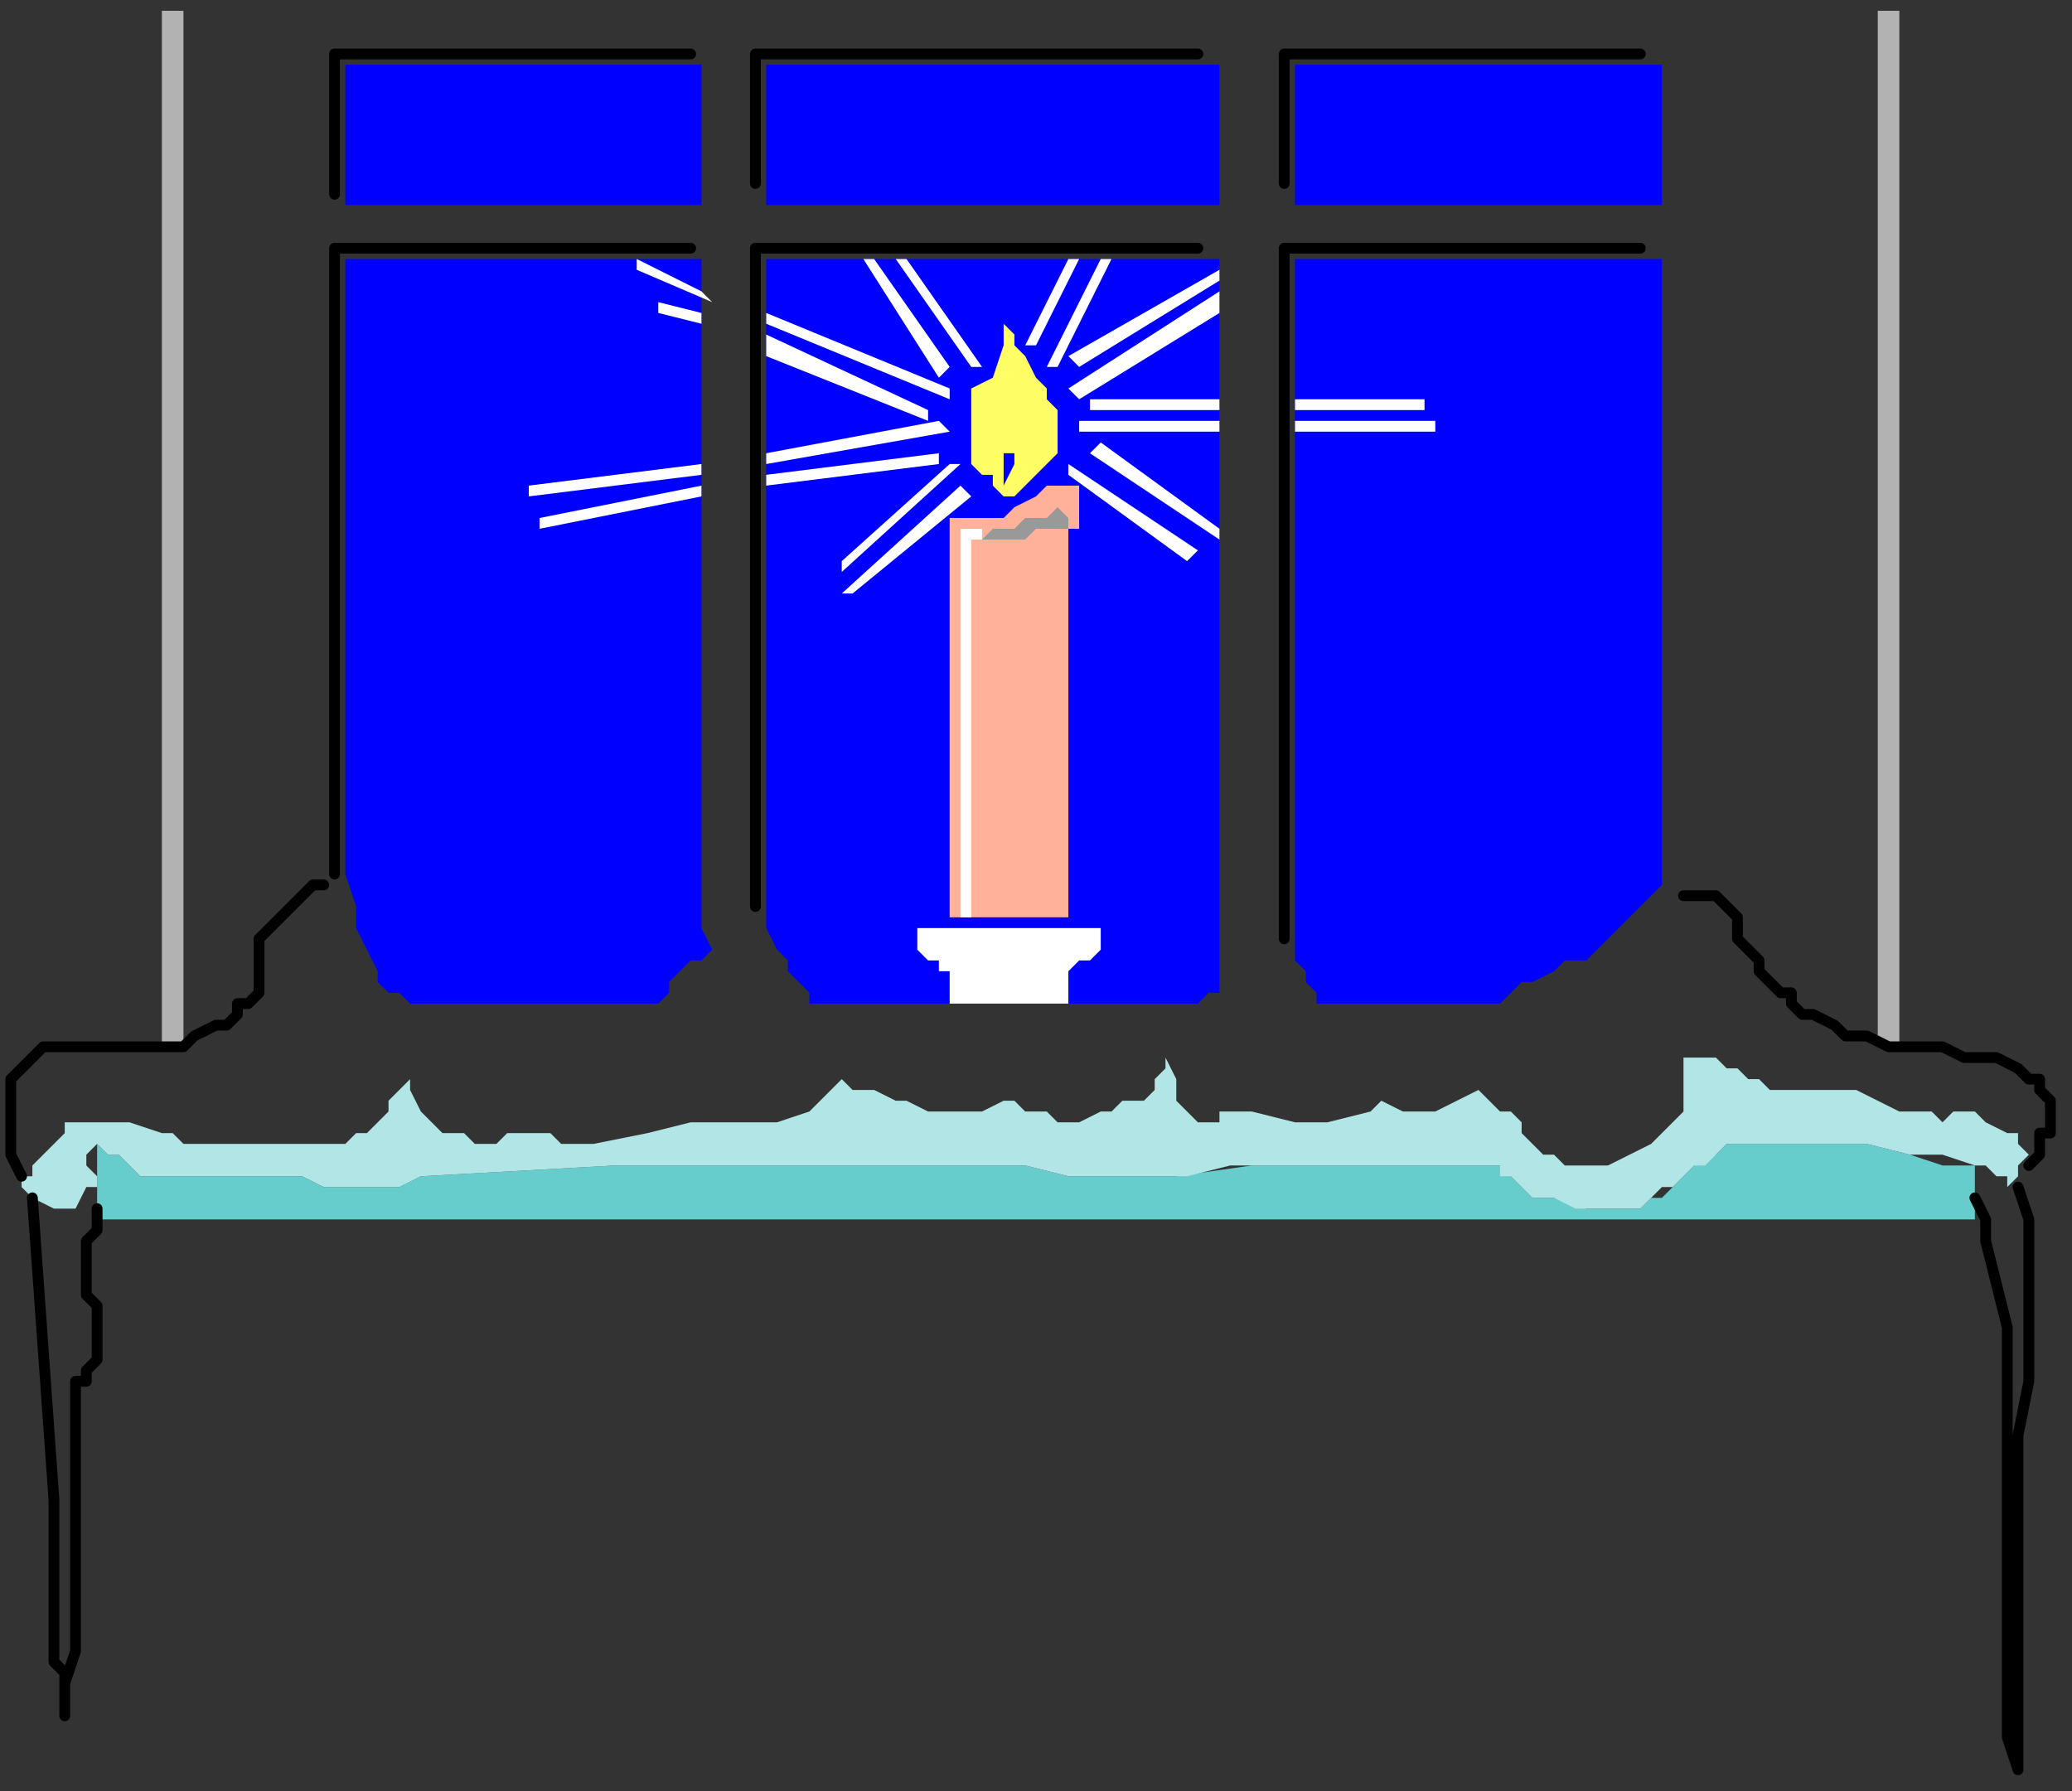
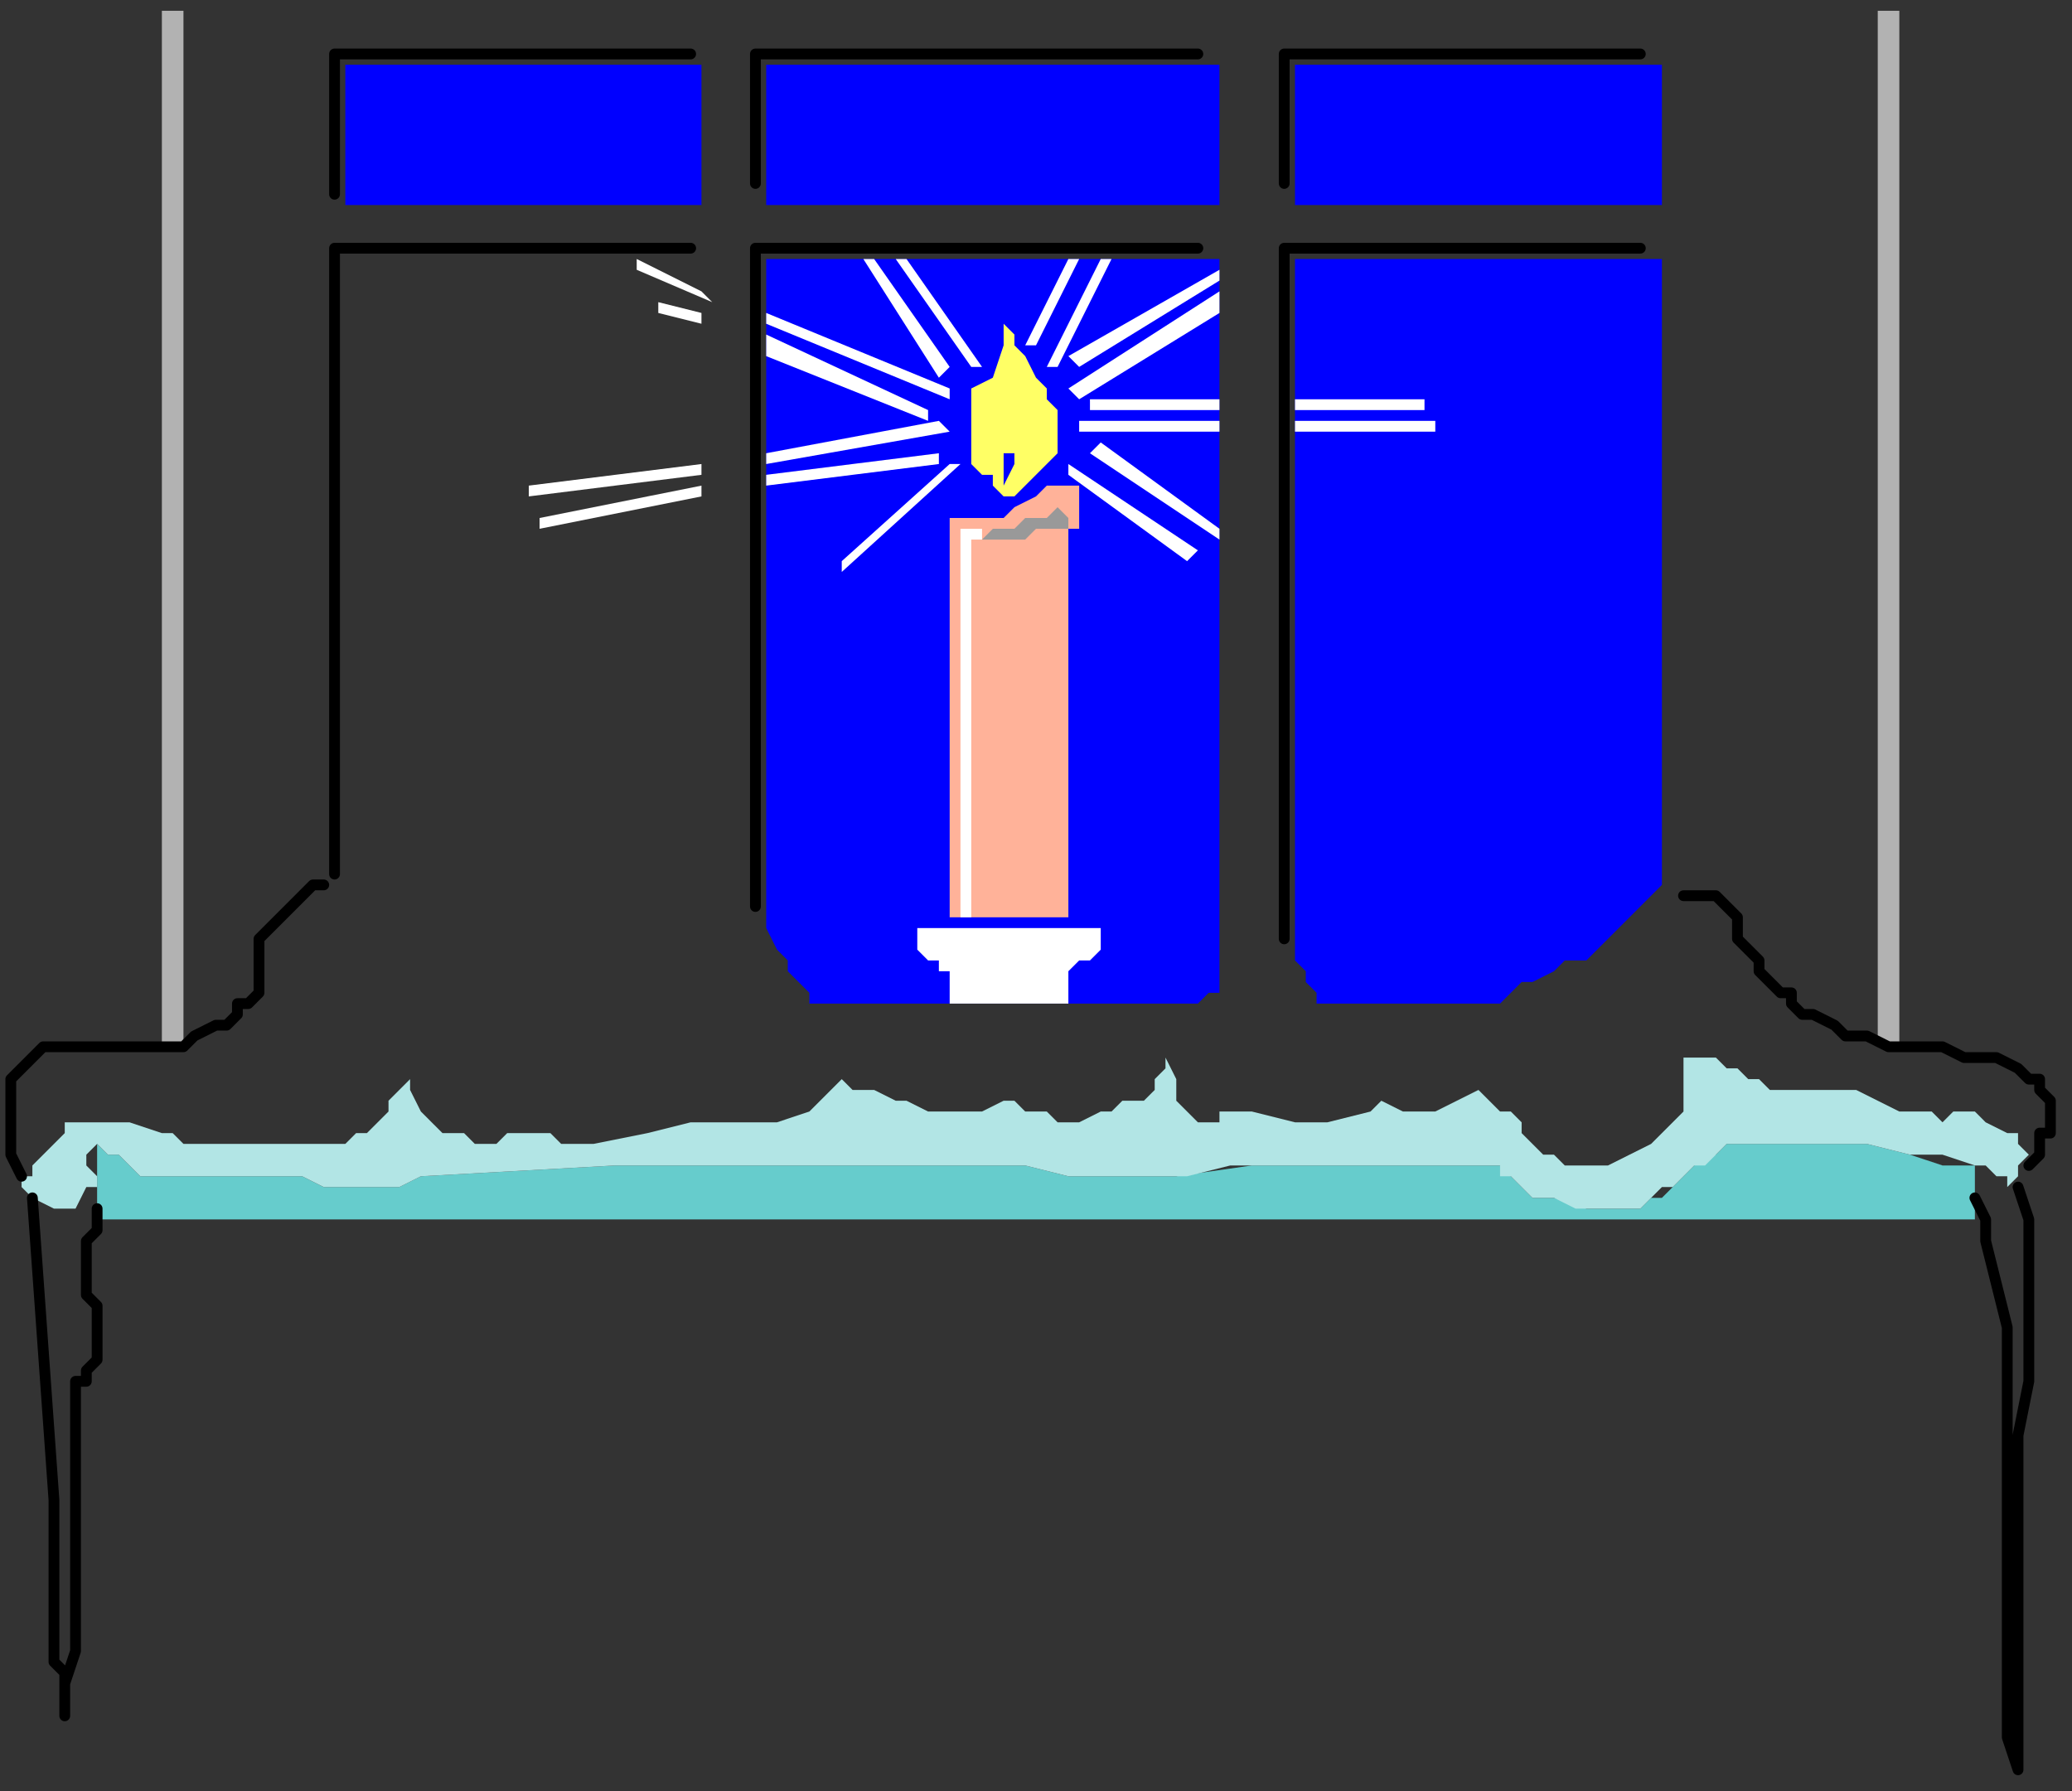
<svg xmlns="http://www.w3.org/2000/svg" xmlns:ns1="http://sodipodi.sourceforge.net/DTD/sodipodi-0.dtd" xmlns:ns2="http://www.inkscape.org/namespaces/inkscape" version="1.0" width="50.8mm" height="43.921mm" id="svg101" ns1:docname="XMAS024.WMF">
  <rect width="100%" height="100%" fill="#333333" stroke="none" />
  <ns1:namedview pagecolor="#ffffff" bordercolor="#666666" borderopacity="1" objecttolerance="10" gridtolerance="10" guidetolerance="10" ns2:pageopacity="0" ns2:pageshadow="2" ns2:window-width="640" ns2:window-height="480" id="namedview103" />
  <defs id="defs3">
    <pattern id="WMFhbasepattern" patternUnits="userSpaceOnUse" width="6" height="6" x="0" y="0" />
  </defs>
  <path style="fill:none;stroke:none;" d="  M 0,0   L 191,0   L 191,165   L 0,165   z " id="path5" />
  <path style="fill:#0000ff;fill-rule:evenodd;fill-opacity:1;stroke:none;" d="  M 65,19   L 65,6   L 32,6   L 32,19   L 65,19  z " id="path7" />
  <path style="fill:#0000ff;fill-rule:evenodd;fill-opacity:1;stroke:none;" d="  M 113,19   L 113,6   L 71,6   L 71,19   L 113,19  z " id="path9" />
  <path style="fill:#0000ff;fill-rule:evenodd;fill-opacity:1;stroke:none;" d="  M 154,19   L 154,6   L 120,6   L 120,19   L 154,19  z " id="path11" />
-   <path style="fill:#0000ff;fill-rule:evenodd;fill-opacity:1;stroke:none;" d="  M 38,93   L 60,93   L 61,93   L 62,92   L 62,91   L 63,90   L 63,90   L 64,89   L 65,89   L 66,88   L 66,88   L 65,86   L 65,84   L 65,82   L 65,82   L 65,82   L 65,82   L 65,82   L 65,82   L 65,24   L 32,24   L 32,81   L 33,84   L 33,86   L 34,88   L 34,88   L 35,90   L 35,91   L 36,92   L 36,92   L 36,92   L 37,92   L 38,93  z " id="path13" />
  <path style="fill:#0000ff;fill-rule:evenodd;fill-opacity:1;stroke:none;" d="  M 109,93   L 110,93   L 111,93   L 112,92   L 112,92   L 113,92   L 113,92   L 113,91   L 113,91   L 113,90   L 113,90   L 113,90   L 113,89   L 113,89   L 113,89   L 113,24   L 71,24   L 71,83   L 71,85   L 71,86   L 72,88   L 72,88   L 73,89   L 73,90   L 74,91   L 75,92   L 75,92   L 75,93   L 75,93   L 76,93   L 76,93   L 109,93  z " id="path15" />
  <path style="fill:#0000ff;fill-rule:evenodd;fill-opacity:1;stroke:none;" d="  M 123,93   L 138,93   L 138,93   L 139,93   L 139,93   L 139,93   L 139,93   L 140,92   L 141,91   L 142,91   L 144,90   L 145,89   L 147,89   L 148,88   L 149,87   L 149,87   L 149,87   L 150,86   L 151,85   L 152,84   L 153,83   L 153,83   L 153,83   L 153,83   L 154,82   L 154,82   L 154,24   L 120,24   L 120,89   L 121,90   L 121,91   L 122,92   L 122,92   L 122,93   L 123,93   L 123,93  z " id="path17" />
  <path style="fill:#ffff65;fill-rule:evenodd;fill-opacity:1;stroke:none;" d="  M 93,30   L 93,32   L 92,35   L 90,36   L 90,36   L 90,38   L 90,40   L 90,43   L 90,43   L 91,44   L 92,44   L 92,45   L 93,46   L 93,46   L 93,45   L 93,43   L 93,42   L 93,42   L 94,42   L 94,43   L 93,45   L 93,46   L 93,46   L 94,46   L 95,45   L 96,44   L 96,44   L 97,43   L 97,43   L 98,42   L 98,40   L 98,38   L 98,38   L 97,37   L 97,36   L 96,35   L 95,33   L 94,32   L 94,31   L 93,30  z " id="path19" />
  <path style="fill:#ffffff;fill-rule:evenodd;fill-opacity:1;stroke:none;" d="  M 113,37   L 113,38   L 101,38   L 101,37   L 113,37  z " id="path21" />
  <path style="fill:#ffffff;fill-rule:evenodd;fill-opacity:1;stroke:none;" d="  M 113,39   L 113,40   L 100,40   L 100,39   L 113,39  z " id="path23" />
  <path style="fill:#ffffff;fill-rule:evenodd;fill-opacity:1;stroke:none;" d="  M 120,37   L 120,38   L 132,38   L 132,37   L 120,37  z " id="path25" />
  <path style="fill:#ffffff;fill-rule:evenodd;fill-opacity:1;stroke:none;" d="  M 120,39   L 120,40   L 133,40   L 133,39   L 120,39  z " id="path27" />
  <path style="fill:#ffffff;fill-rule:evenodd;fill-opacity:1;stroke:none;" d="  M 113,25   L 113,26   L 100,34   L 99,33   L 113,25  z " id="path29" />
  <path style="fill:#ffffff;fill-rule:evenodd;fill-opacity:1;stroke:none;" d="  M 113,27   L 113,29   L 100,37   L 99,36   L 113,27  z " id="path31" />
  <path style="fill:#ffffff;fill-rule:evenodd;fill-opacity:1;stroke:none;" d="  M 99,24   L 100,24   L 96,32   L 95,32   L 99,24  z " id="path33" />
  <path style="fill:#ffffff;fill-rule:evenodd;fill-opacity:1;stroke:none;" d="  M 102,24   L 103,24   L 98,34   L 97,34   L 102,24  z " id="path35" />
  <path style="fill:#ffffff;fill-rule:evenodd;fill-opacity:1;stroke:none;" d="  M 80,24   L 81,24   L 88,34   L 87,35   L 80,24  z " id="path37" />
  <path style="fill:#ffffff;fill-rule:evenodd;fill-opacity:1;stroke:none;" d="  M 83,24   L 84,24   L 91,34   L 90,34   L 83,24  z " id="path39" />
  <path style="fill:#ffffff;fill-rule:evenodd;fill-opacity:1;stroke:none;" d="  M 71,33   L 71,31   L 86,38   L 86,39   L 71,33  z " id="path41" />
  <path style="fill:#ffffff;fill-rule:evenodd;fill-opacity:1;stroke:none;" d="  M 71,30   L 71,29   L 88,36   L 88,37   L 71,30  z " id="path43" />
  <path style="fill:#ffffff;fill-rule:evenodd;fill-opacity:1;stroke:none;" d="  M 65,30   L 65,29   L 61,28   L 61,29   L 65,30  z " id="path45" />
  <path style="fill:#ffffff;fill-rule:evenodd;fill-opacity:1;stroke:none;" d="  M 66,28   L 65,27   L 59,24   L 59,25   L 66,28  z " id="path47" />
  <path style="fill:#ffffff;fill-rule:evenodd;fill-opacity:1;stroke:none;" d="  M 71,45   L 71,44   L 87,42   L 87,43   L 71,45  z " id="path49" />
  <path style="fill:#ffffff;fill-rule:evenodd;fill-opacity:1;stroke:none;" d="  M 71,43   L 71,42   L 87,39   L 88,40   L 71,43  z " id="path51" />
  <path style="fill:#ffffff;fill-rule:evenodd;fill-opacity:1;stroke:none;" d="  M 65,46   L 65,45   L 50,48   L 50,49   L 65,46  z " id="path53" />
  <path style="fill:#ffffff;fill-rule:evenodd;fill-opacity:1;stroke:none;" d="  M 65,44   L 65,43   L 49,45   L 49,46   L 65,44  z " id="path55" />
-   <path style="fill:#ffffff;fill-rule:evenodd;fill-opacity:1;stroke:none;" d="  M 79,55   L 78,55   L 89,45   L 90,46   L 79,55  z " id="path57" />
  <path style="fill:#ffffff;fill-rule:evenodd;fill-opacity:1;stroke:none;" d="  M 78,53   L 78,52   L 88,43   L 89,43   L 78,53  z " id="path59" />
  <path style="fill:#ffffff;fill-rule:evenodd;fill-opacity:1;stroke:none;" d="  M 113,49   L 113,50   L 101,42   L 102,41   L 113,49  z " id="path61" />
  <path style="fill:#ffffff;fill-rule:evenodd;fill-opacity:1;stroke:none;" d="  M 111,51   L 110,52   L 99,44   L 99,43   L 111,51  z " id="path63" />
  <path style="fill:#ffffff;fill-rule:evenodd;fill-opacity:1;stroke:none;" d="  M 99,93   L 99,90   L 99,90   L 100,89   L 100,89   L 100,89   L 101,89   L 102,88   L 102,87   L 102,87   L 102,86   L 101,86   L 100,86   L 100,86   L 87,86   L 86,86   L 85,86   L 85,87   L 85,87   L 85,88   L 86,89   L 87,89   L 87,89   L 87,89   L 87,90   L 88,90   L 88,90   L 88,93   L 99,93  z " id="path65" />
  <path style="fill:#ffb299;fill-rule:evenodd;fill-opacity:1;stroke:none;" d="  M 88,85   L 88,49   L 88,49   L 88,49   L 88,49   L 88,49   L 88,48   L 89,48   L 90,48   L 90,48   L 91,48   L 92,48   L 93,48   L 93,48   L 94,47   L 96,46   L 97,45   L 97,45   L 97,45   L 98,45   L 99,45   L 99,45   L 99,45   L 100,45   L 100,46   L 100,46   L 100,47   L 100,47   L 100,48   L 100,48   L 100,49   L 99,49   L 99,49   L 99,49   L 99,85   L 88,85  z " id="path67" />
  <path style="fill:#999999;fill-rule:evenodd;fill-opacity:1;stroke:none;" d="  M 98,47   L 97,48   L 96,48   L 95,48   L 95,48   L 95,48   L 94,49   L 93,49   L 93,49   L 92,49   L 91,50   L 92,50   L 92,50   L 93,50   L 95,50   L 96,49   L 96,49   L 97,49   L 98,49   L 99,49   L 99,49   L 99,48   L 99,48   L 99,48   L 98,47  z " id="path69" />
  <path style="fill:#ffffff;fill-rule:evenodd;fill-opacity:1;stroke:none;" d="  M 90,49   L 89,49   L 89,49   L 89,50   L 89,50   L 89,85   L 90,85   L 90,50   L 91,50   L 91,49   L 91,49   L 91,49   L 90,49   L 90,49   L 90,49  z " id="path71" />
  <path style="fill:#b2b2b2;fill-rule:evenodd;fill-opacity:1;stroke:none;" d="  M 17,97   L 17,1   L 15,1   L 15,97   L 17,97  z " id="path73" />
  <path style="fill:#b2b2b2;fill-rule:evenodd;fill-opacity:1;stroke:none;" d="  M 176,97   L 176,1   L 174,1   L 174,97   L 176,97  z " id="path75" />
  <path style="fill:#66cccc;fill-rule:evenodd;fill-opacity:1;stroke:none;" d="  M 183,106   L 183,113   L 9,113   L 9,106   L 9,106   L 10,107   L 10,107   L 10,107   L 11,107   L 12,108   L 13,109   L 13,109   L 15,109   L 16,109   L 18,109   L 20,109   L 22,109   L 23,109   L 25,109   L 27,109   L 28,109   L 28,109   L 30,110   L 32,110   L 34,110   L 34,110   L 36,110   L 37,110   L 39,109   L 39,109   L 57,108   L 74,108   L 92,108   L 92,108   L 95,108   L 99,109   L 102,109   L 102,109   L 109,109   L 116,108   L 124,108   L 131,108   L 139,108   L 139,108   L 140,109   L 141,110   L 142,111   L 142,111   L 144,111   L 147,112   L 150,112   L 152,112   L 152,112   L 153,111   L 154,111   L 155,110   L 156,109   L 156,109   L 157,108   L 158,107   L 159,107   L 160,106   L 161,106   L 162,106   L 162,106   L 165,106   L 168,106   L 170,106   L 173,106   L 173,106   L 177,107   L 180,108   L 183,108   L 183,108   L 183,107   L 183,107   L 183,106  z " id="path77" />
  <path style="fill:#b2e5e5;fill-rule:evenodd;fill-opacity:1;stroke:none;" d="  M 183,108   L 180,107   L 177,107   L 173,106   L 173,106   L 170,106   L 166,106   L 162,106   L 162,106   L 161,106   L 160,106   L 159,107   L 158,108   L 157,108   L 156,109   L 155,110   L 154,110   L 153,111   L 152,112   L 152,112   L 150,112   L 148,112   L 146,112   L 144,111   L 142,111   L 142,111   L 141,110   L 140,109   L 139,109   L 139,108   L 139,108   L 134,108   L 130,108   L 126,108   L 122,108   L 118,108   L 114,108   L 110,109   L 106,109   L 102,109   L 102,109   L 99,109   L 95,108   L 92,108   L 92,108   L 74,108   L 57,108   L 39,109   L 39,109   L 37,110   L 36,110   L 34,110   L 34,110   L 32,110   L 30,110   L 28,109   L 28,109   L 27,109   L 25,109   L 24,109   L 22,109   L 21,109   L 19,109   L 18,109   L 16,109   L 14,109   L 13,109   L 13,109   L 12,108   L 11,107   L 10,107   L 10,107   L 10,107   L 9,106   L 9,106   L 9,106   L 8,107   L 8,108   L 9,109   L 9,110   L 8,110   L 8,110   L 7,112   L 5,112   L 3,111   L 3,111   L 2,110   L 2,109   L 3,109   L 3,108   L 4,107   L 5,106   L 5,106   L 5,106   L 6,105   L 6,104   L 7,104   L 7,104   L 10,104   L 12,104   L 15,105   L 15,105   L 16,105   L 17,106   L 18,106   L 18,106   L 19,106   L 21,106   L 23,106   L 24,106   L 26,106   L 28,106   L 30,106   L 30,106   L 30,106   L 31,106   L 32,106   L 33,105   L 34,105   L 35,104   L 36,103   L 36,102   L 37,101   L 38,100   L 38,100   L 38,100   L 38,101   L 39,103   L 40,104   L 41,105   L 41,105   L 43,105   L 44,106   L 45,106   L 46,106   L 47,105   L 48,105   L 49,105   L 51,105   L 51,105   L 52,106   L 54,106   L 55,106   L 55,106   L 60,105   L 64,104   L 68,104   L 68,104   L 72,104   L 75,103   L 78,100   L 78,100   L 79,101   L 81,101   L 83,102   L 84,102   L 86,103   L 88,103   L 90,103   L 91,103   L 93,102   L 93,102   L 94,102   L 95,103   L 97,103   L 97,103   L 98,104   L 99,104   L 100,104   L 102,103   L 103,103   L 104,102   L 106,102   L 107,101   L 107,100   L 108,99   L 108,98   L 108,98   L 109,100   L 109,102   L 110,103   L 110,103   L 111,104   L 112,104   L 113,104   L 113,103   L 114,103   L 115,103   L 116,103   L 116,103   L 120,104   L 123,104   L 127,103   L 127,103   L 128,102   L 130,103   L 131,103   L 133,103   L 133,103   L 135,102   L 137,101   L 138,102   L 138,102   L 139,103   L 140,103   L 141,104   L 141,105   L 142,106   L 143,107   L 144,107   L 145,108   L 146,108   L 146,108   L 149,108   L 151,107   L 153,106   L 155,104   L 155,104   L 156,103   L 156,101   L 156,100   L 156,100   L 156,99   L 156,98   L 157,98   L 157,98   L 158,98   L 158,98   L 159,98   L 160,99   L 160,99   L 161,99   L 162,100   L 162,100   L 163,100   L 163,100   L 164,101   L 166,101   L 168,101   L 170,101   L 172,101   L 174,102   L 174,102   L 176,103   L 178,103   L 179,103   L 179,103   L 180,104   L 181,103   L 182,103   L 183,103   L 183,103   L 183,103   L 184,104   L 186,105   L 187,105   L 187,106   L 187,106   L 188,107   L 187,108   L 187,109   L 187,109   L 186,110   L 186,109   L 185,109   L 184,108   L 184,108   L 183,108  z " id="path79" />
  <path style="fill:none;stroke:#000000;stroke-width:1px;stroke-linecap:round;stroke-linejoin:round;stroke-miterlimit:4;stroke-dasharray:none;stroke-opacity:1;" d="  M 64,23   L 31,23   L 31,81  " id="path81" />
  <path style="fill:none;stroke:#000000;stroke-width:1px;stroke-linecap:round;stroke-linejoin:round;stroke-miterlimit:4;stroke-dasharray:none;stroke-opacity:1;" d="  M 111,23   L 70,23   L 70,84  " id="path83" />
  <path style="fill:none;stroke:#000000;stroke-width:1px;stroke-linecap:round;stroke-linejoin:round;stroke-miterlimit:4;stroke-dasharray:none;stroke-opacity:1;" d="  M 152,23   L 119,23   L 119,87  " id="path85" />
  <path style="fill:none;stroke:#000000;stroke-width:1px;stroke-linecap:round;stroke-linejoin:round;stroke-miterlimit:4;stroke-dasharray:none;stroke-opacity:1;" d="  M 64,5   L 31,5   L 31,18  " id="path87" />
  <path style="fill:none;stroke:#000000;stroke-width:1px;stroke-linecap:round;stroke-linejoin:round;stroke-miterlimit:4;stroke-dasharray:none;stroke-opacity:1;" d="  M 111,5   L 70,5   L 70,17  " id="path89" />
  <path style="fill:none;stroke:#000000;stroke-width:1px;stroke-linecap:round;stroke-linejoin:round;stroke-miterlimit:4;stroke-dasharray:none;stroke-opacity:1;" d="  M 152,5   L 119,5   L 119,17  " id="path91" />
  <path style="fill:none;stroke:#000000;stroke-width:1px;stroke-linecap:round;stroke-linejoin:round;stroke-miterlimit:4;stroke-dasharray:none;stroke-opacity:1;" d="  M 2,109   L 1,107   L 1,105   L 1,102   L 1,102   L 1,101   L 1,100   L 2,99   L 2,99   L 3,98   L 4,97   L 5,97   L 5,97   L 7,97   L 9,97   L 11,97   L 13,97   L 15,97   L 17,97   L 18,96   L 20,95   L 20,95   L 20,95   L 21,95   L 21,95   L 21,95   L 22,94   L 22,93   L 23,93   L 23,93   L 24,92   L 24,91   L 24,89   L 24,88   L 24,87   L 25,86   L 25,86   L 26,85   L 27,84   L 27,84   L 28,83   L 29,82   L 29,82   L 29,82   L 30,82   L 30,82  " id="path93" />
  <path style="fill:none;stroke:#000000;stroke-width:1px;stroke-linecap:round;stroke-linejoin:round;stroke-miterlimit:4;stroke-dasharray:none;stroke-opacity:1;" d="  M 156,83   L 157,83   L 158,83   L 159,83   L 159,83   L 161,85   L 161,87   L 162,88   L 162,88   L 163,89   L 163,90   L 164,91   L 165,92   L 166,92   L 166,93   L 167,94   L 168,94   L 168,94   L 170,95   L 171,96   L 173,96   L 175,97   L 176,97   L 178,97   L 180,97   L 182,98   L 183,98   L 185,98   L 187,99   L 187,99   L 188,100   L 189,100   L 189,101   L 189,101   L 190,102   L 190,103   L 190,104   L 190,105   L 189,105   L 189,106   L 189,107   L 188,108  " id="path95" />
  <path style="fill:none;stroke:#000000;stroke-width:1px;stroke-linecap:round;stroke-linejoin:round;stroke-miterlimit:4;stroke-dasharray:none;stroke-opacity:1;" d="  M 3,111   L 4,125   L 5,139   L 5,152   L 5,152   L 5,154   L 6,155   L 6,157   L 6,157   L 6,158   L 6,159   L 6,159   L 6,159   L 6,156   L 7,153   L 7,149   L 7,145   L 7,142   L 7,138   L 7,135   L 7,131   L 7,128   L 7,128   L 7,128   L 8,128   L 8,127   L 8,127   L 9,126   L 9,124   L 9,123   L 9,121   L 8,120   L 8,118   L 8,117   L 8,115   L 9,114   L 9,114   L 9,113   L 9,112   L 9,112  " id="path97" />
  <path style="fill:none;stroke:#000000;stroke-width:1px;stroke-linecap:round;stroke-linejoin:round;stroke-miterlimit:4;stroke-dasharray:none;stroke-opacity:1;" d="  M 187,110   L 188,113   L 188,116   L 188,119   L 188,119   L 188,123   L 188,128   L 187,133   L 187,133   L 187,143   L 187,154   L 187,164   L 187,164   L 186,161   L 186,159   L 186,156   L 186,156   L 186,152   L 186,149   L 186,146   L 186,143   L 186,143   L 186,141   L 186,139   L 186,138   L 186,138   L 186,130   L 186,123   L 184,115   L 184,115   L 184,114   L 184,113   L 183,111  " id="path99" />
</svg>